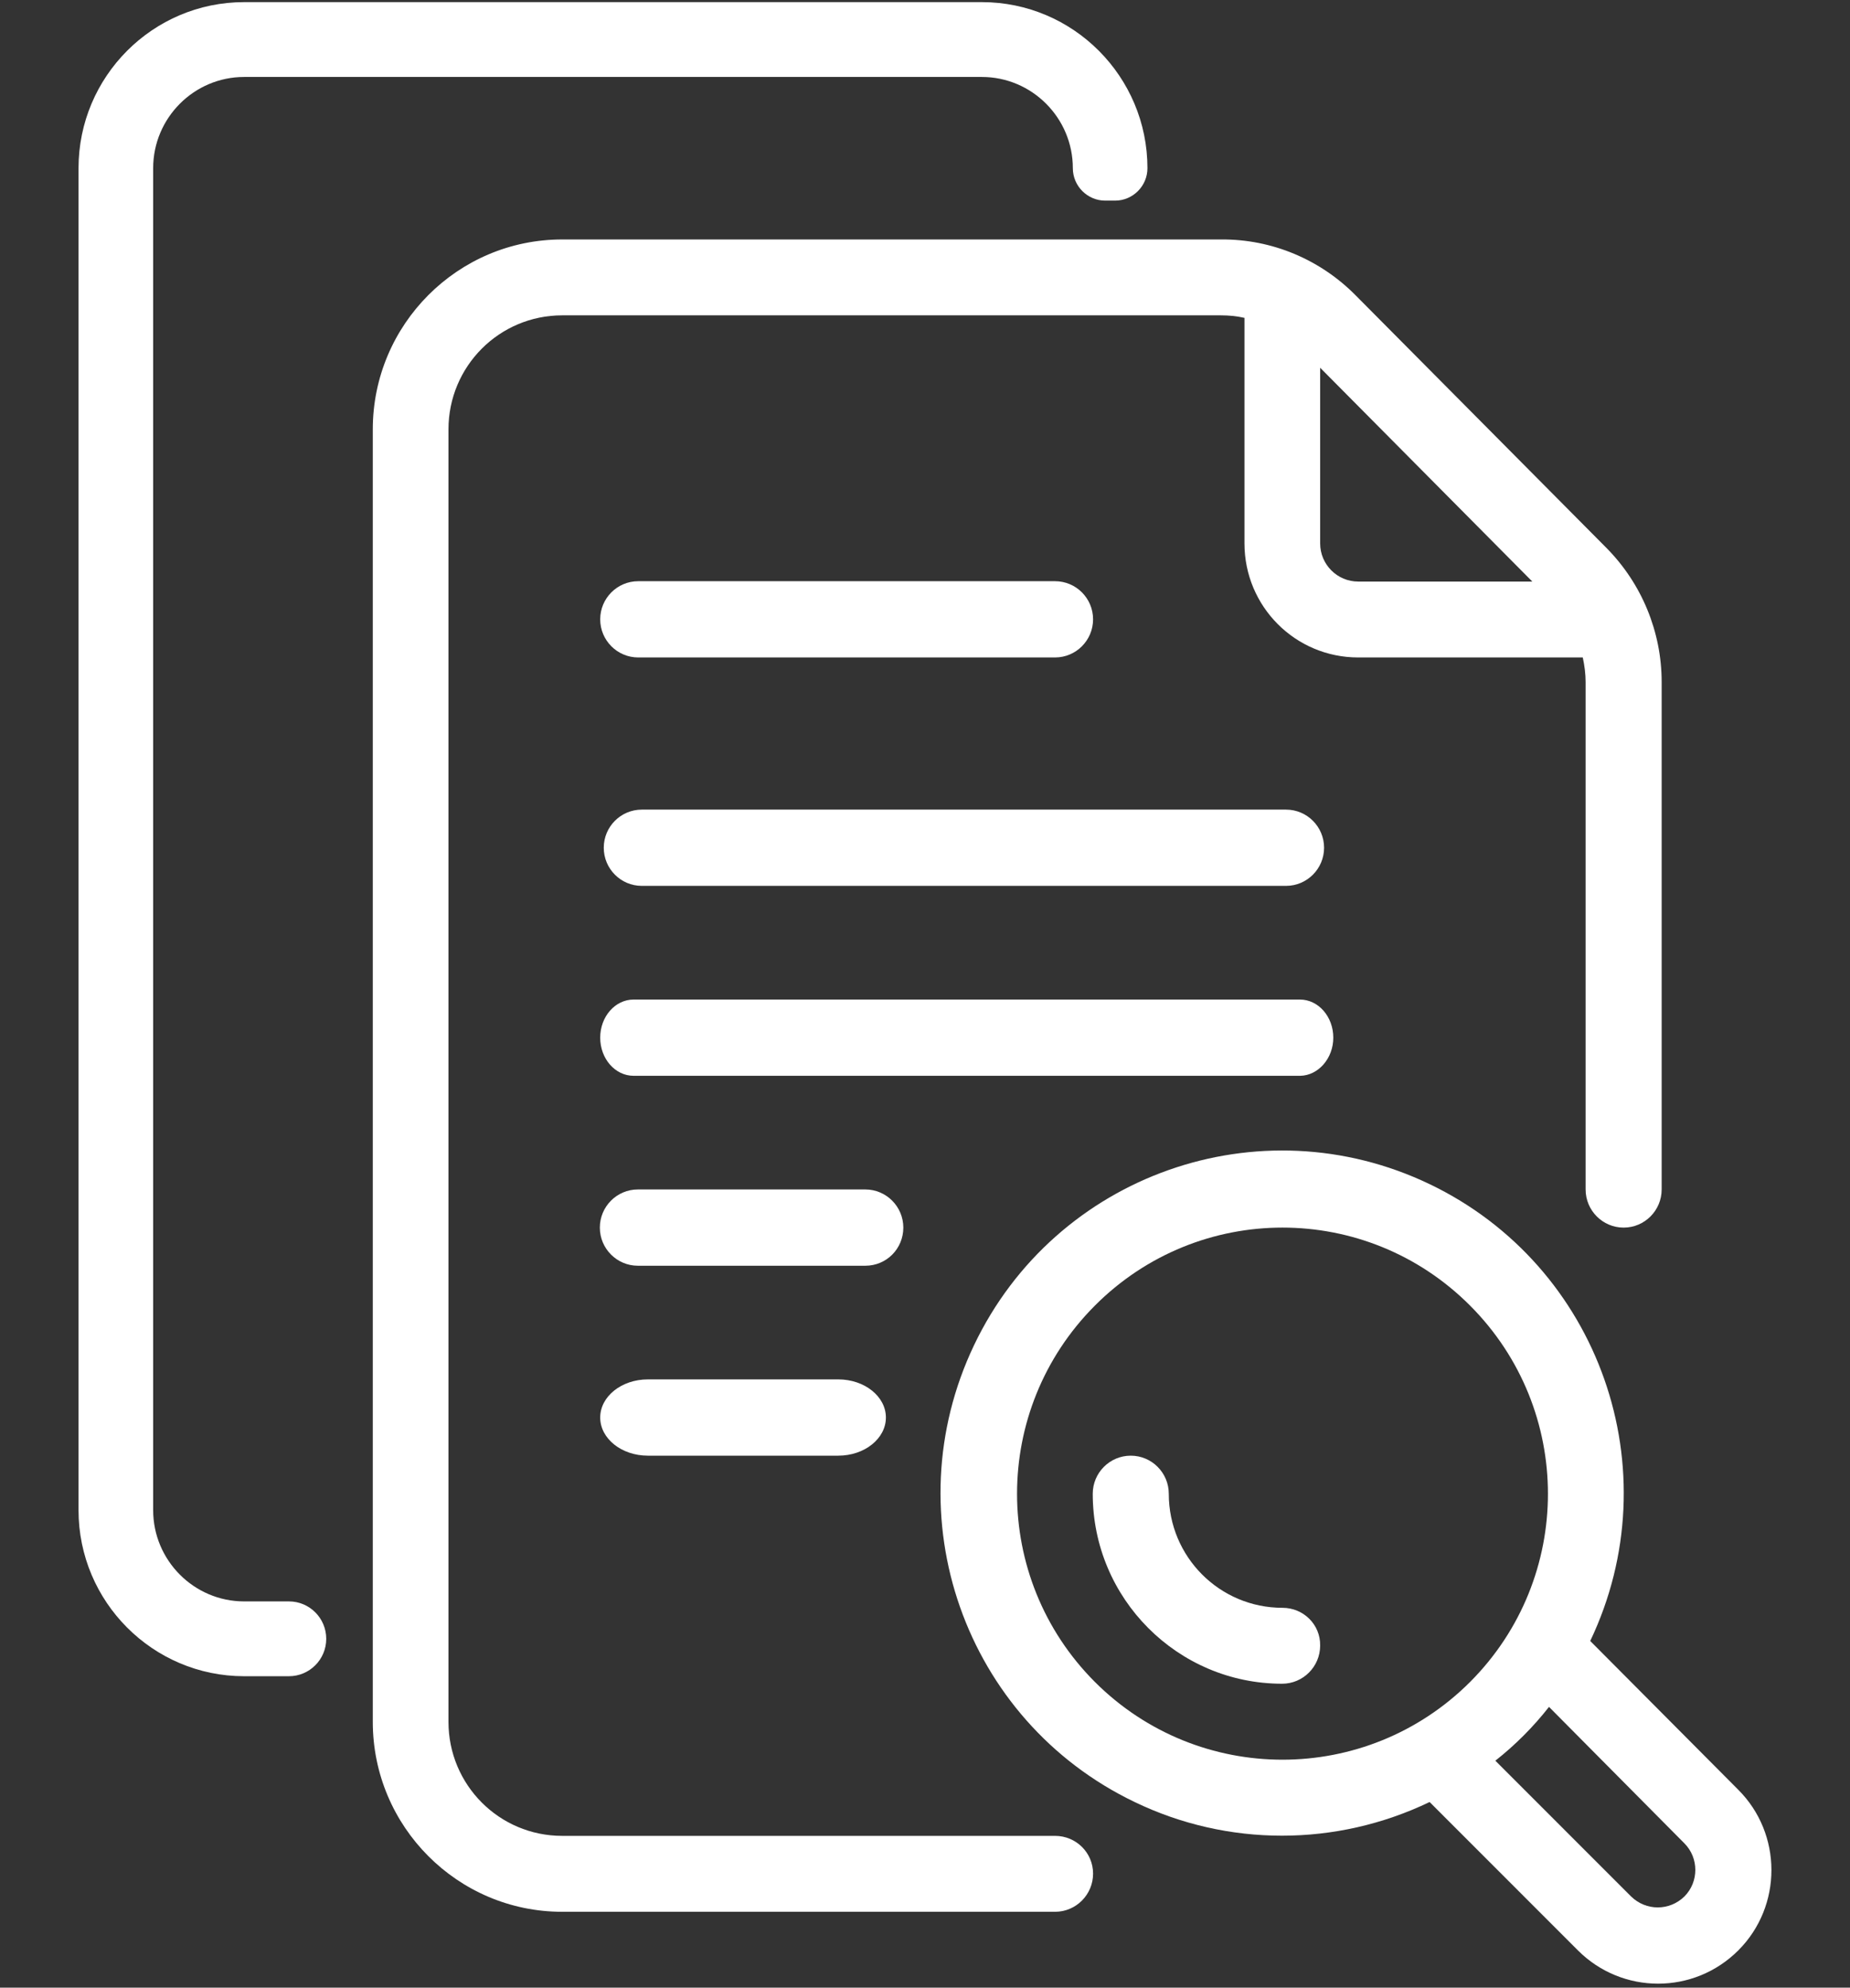
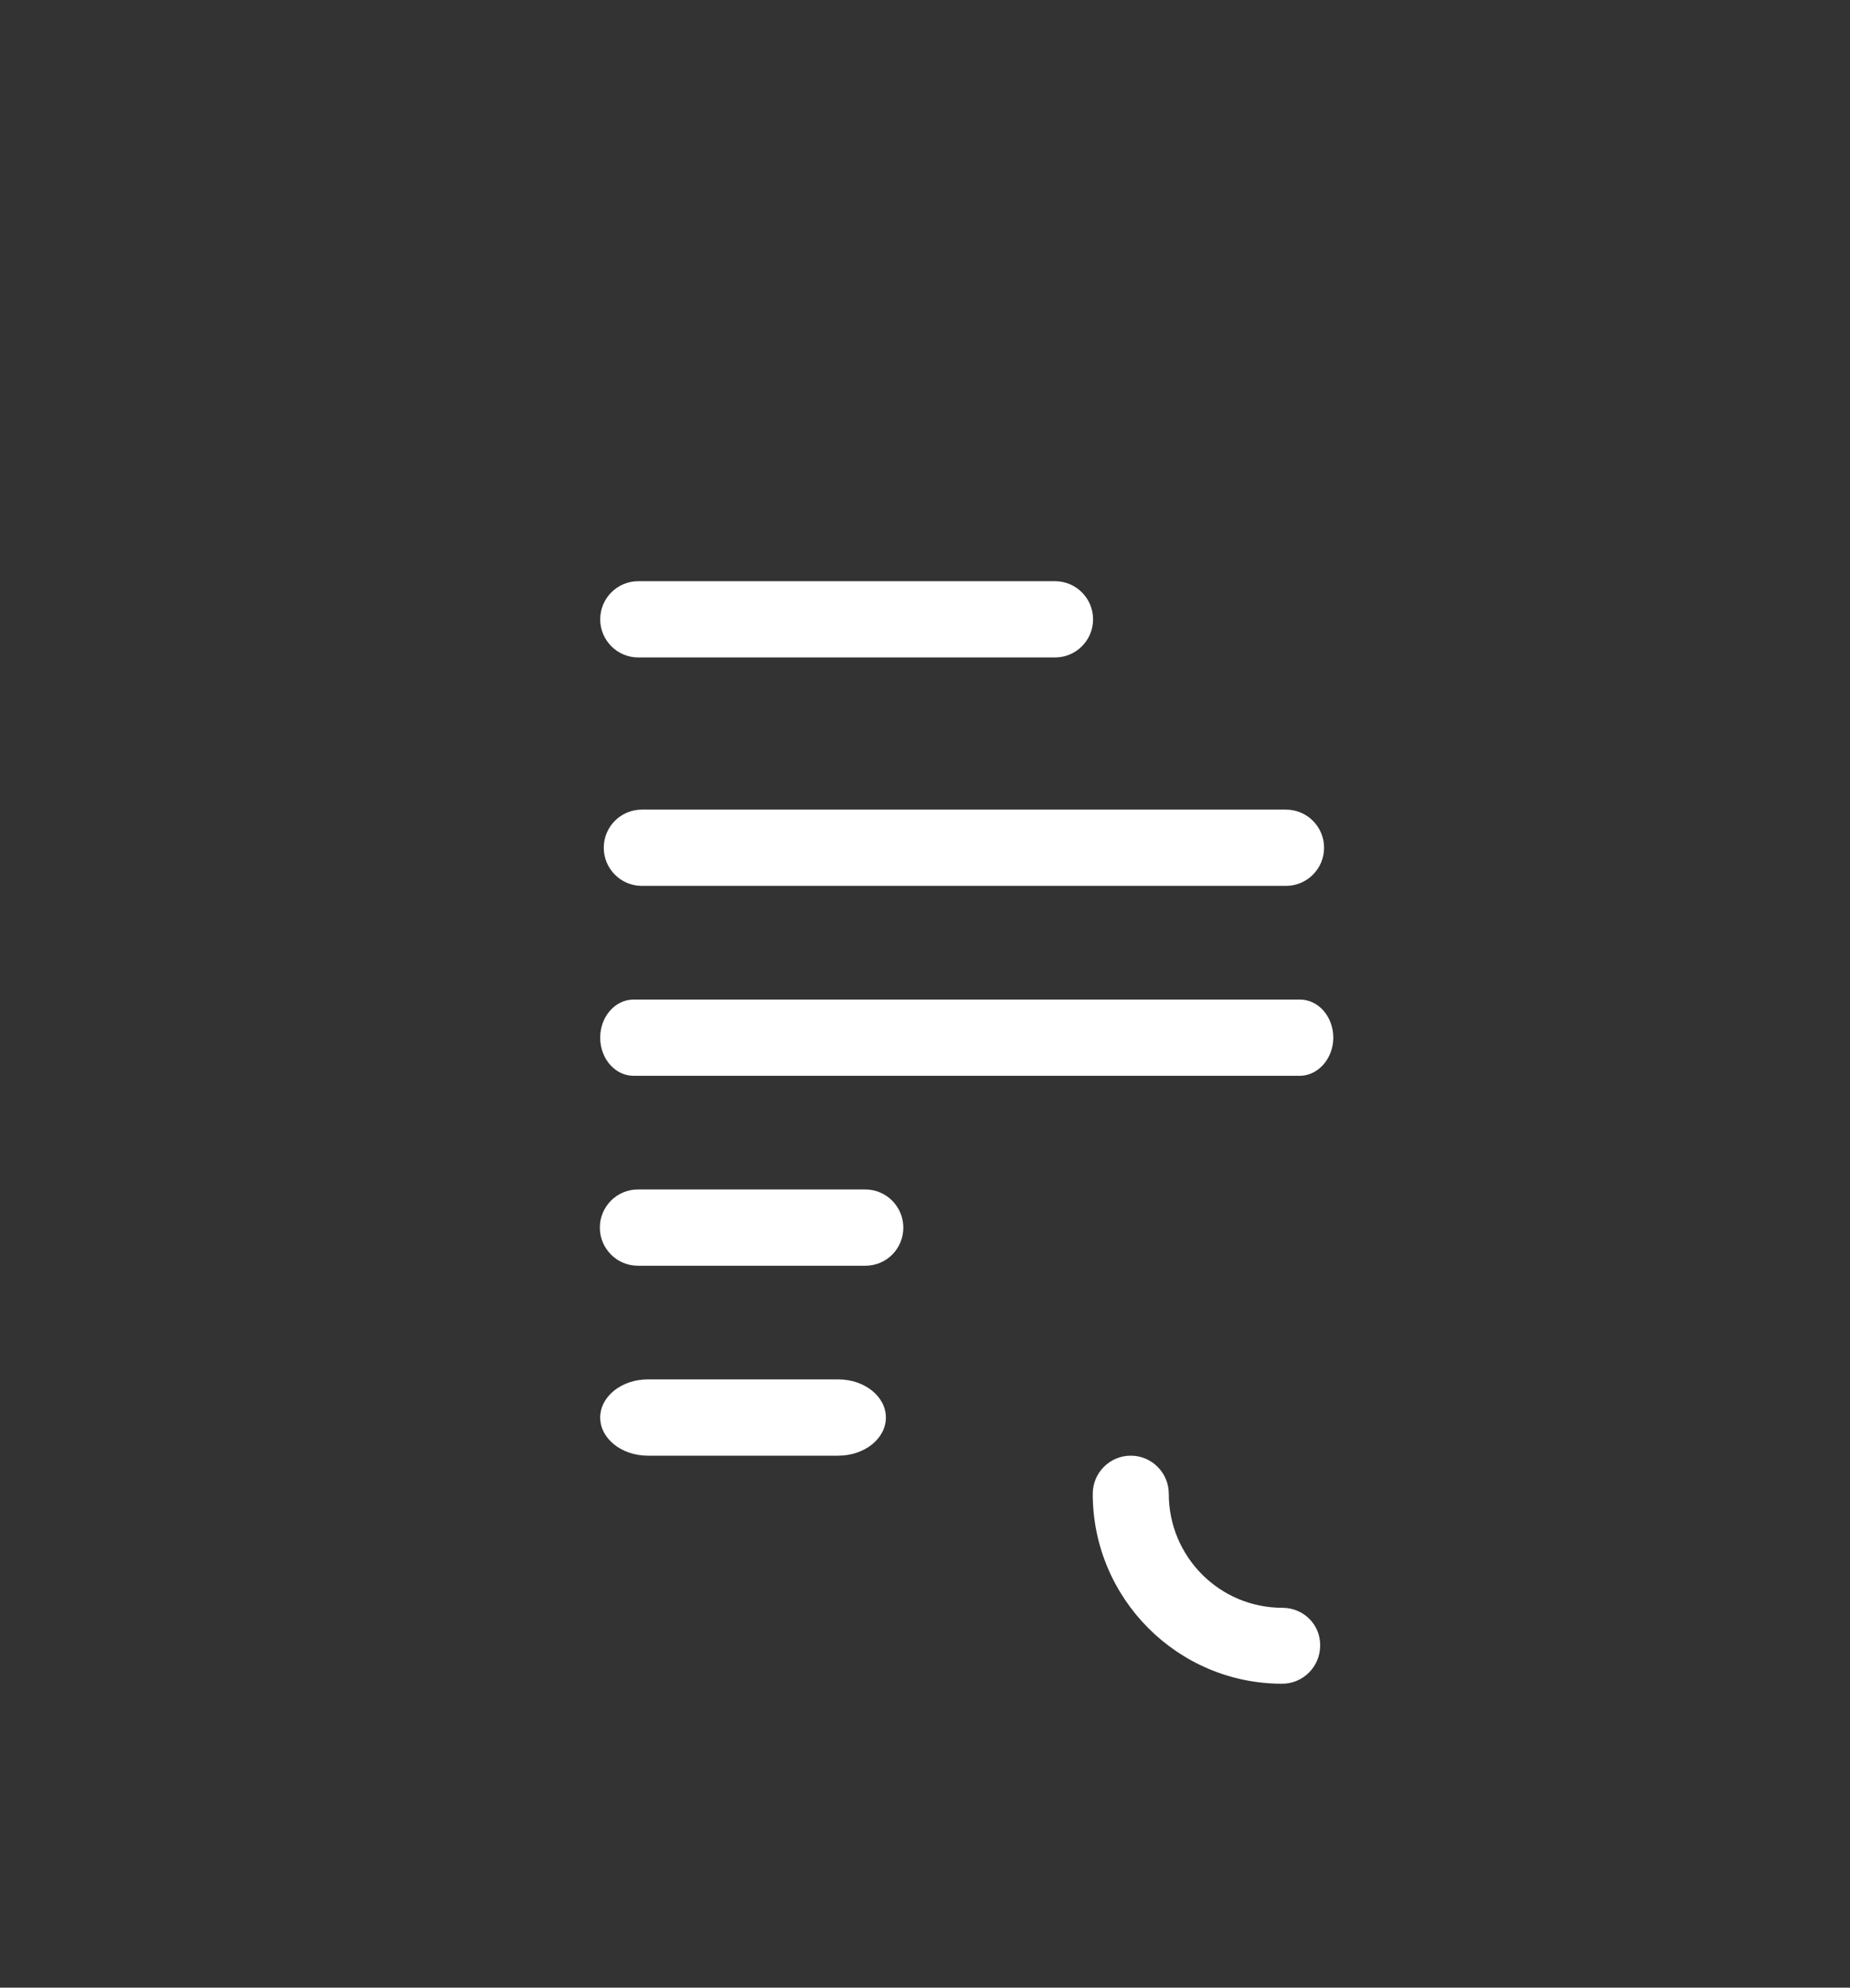
<svg xmlns="http://www.w3.org/2000/svg" width="67" height="72" viewBox="0 0 67 72" fill="none">
  <rect x="0" y="0" width="67" height="72" fill="#333333" stroke="none" />
-   <path d="M62.946 64.823L57.592 59.441C60.539 53.258 57.94 45.849 51.775 42.893C45.611 39.937 38.223 42.544 35.276 48.727C32.329 54.91 34.929 62.319 41.093 65.275C44.465 66.901 48.39 66.901 51.775 65.275L57.142 70.645C58.751 72.258 61.35 72.258 62.959 70.645C64.555 69.044 64.555 66.424 62.946 64.823ZM39.652 60.925C35.894 57.156 35.894 51.064 39.652 47.294C43.41 43.525 49.484 43.525 53.242 47.294C57 51.064 57 57.156 53.242 60.925C49.484 64.681 43.41 64.681 39.652 60.925ZM61.003 68.696C60.462 69.225 59.613 69.225 59.072 68.696L54.156 63.778C54.877 63.21 55.533 62.552 56.099 61.829L61.003 66.772C61.53 67.302 61.53 68.166 61.003 68.696C61.003 68.709 61.003 68.709 61.003 68.696Z" fill="white" />
-   <path d="M38.21 66.501H20.36C18.082 66.501 16.242 64.655 16.242 62.371V15.554C16.242 13.269 18.082 11.423 20.36 11.423H44.221C44.504 11.423 44.787 11.449 45.07 11.514V19.684C45.07 21.969 46.91 23.815 49.188 23.815H57.322C57.386 24.112 57.425 24.409 57.425 24.706V43.086C57.425 43.848 58.043 44.468 58.802 44.468C59.561 44.468 60.179 43.848 60.179 43.086V24.706C60.179 22.886 59.458 21.143 58.184 19.852L49.098 10.7C47.811 9.397 46.061 8.661 44.233 8.674H20.36C16.576 8.674 13.501 11.759 13.501 15.554V62.371C13.501 66.166 16.576 69.251 20.36 69.251H38.21C38.97 69.251 39.587 68.631 39.587 67.869C39.587 67.108 38.97 66.501 38.21 66.501ZM55.495 21.066H49.188C48.429 21.066 47.811 20.446 47.811 19.684V13.321L55.495 21.066Z" fill="white" />
  <path d="M23.114 23.815H38.21C38.97 23.815 39.587 23.195 39.587 22.434C39.587 21.672 38.97 21.053 38.21 21.053H23.114C22.355 21.053 21.737 21.672 21.737 22.434C21.737 23.195 22.355 23.815 23.114 23.815ZM46.576 29.327H23.243C22.483 29.327 21.866 29.946 21.866 30.708C21.866 31.469 22.483 32.089 23.243 32.089H46.576C47.335 32.089 47.953 31.469 47.953 30.708C47.953 29.946 47.335 29.327 46.576 29.327ZM48.287 37.588C48.287 36.826 47.747 36.207 47.078 36.207H22.947C22.277 36.207 21.737 36.826 21.737 37.588C21.737 38.349 22.277 38.969 22.947 38.969H47.09C47.747 38.956 48.287 38.336 48.287 37.588ZM32.715 44.468C32.715 43.706 32.097 43.086 31.338 43.086H23.101C22.342 43.086 21.724 43.706 21.724 44.468C21.724 45.229 22.342 45.849 23.101 45.849H31.338C32.11 45.849 32.715 45.229 32.715 44.468ZM23.462 52.729H30.36C31.312 52.729 32.084 52.109 32.084 51.347C32.084 50.586 31.312 49.966 30.36 49.966H23.462C22.509 49.966 21.737 50.586 21.737 51.347C21.737 52.109 22.509 52.729 23.462 52.729ZM46.447 58.24C44.169 58.24 42.329 56.394 42.329 54.11C42.329 53.348 41.711 52.729 40.952 52.729C40.192 52.729 39.575 53.348 39.575 54.11C39.575 57.905 42.65 60.99 46.434 60.99C47.193 60.99 47.811 60.37 47.811 59.608C47.824 58.847 47.206 58.24 46.447 58.24Z" fill="white" />
-   <path d="M41.556 6.092C41.556 6.738 41.029 7.267 40.385 7.267H40.025C39.382 7.267 38.854 6.738 38.854 6.092C38.854 4.272 37.374 2.788 35.559 2.788H8.842C7.027 2.788 5.547 4.272 5.547 6.092V54.703C5.547 56.523 7.027 58.008 8.842 58.008H10.463C11.21 58.008 11.815 58.614 11.815 59.363C11.815 60.112 11.21 60.718 10.463 60.718H8.842C5.534 60.718 2.844 58.02 2.844 54.703V6.092C2.844 2.775 5.534 0.077 8.842 0.077H35.559C38.867 0.077 41.556 2.775 41.556 6.092Z" fill="white" />
</svg>